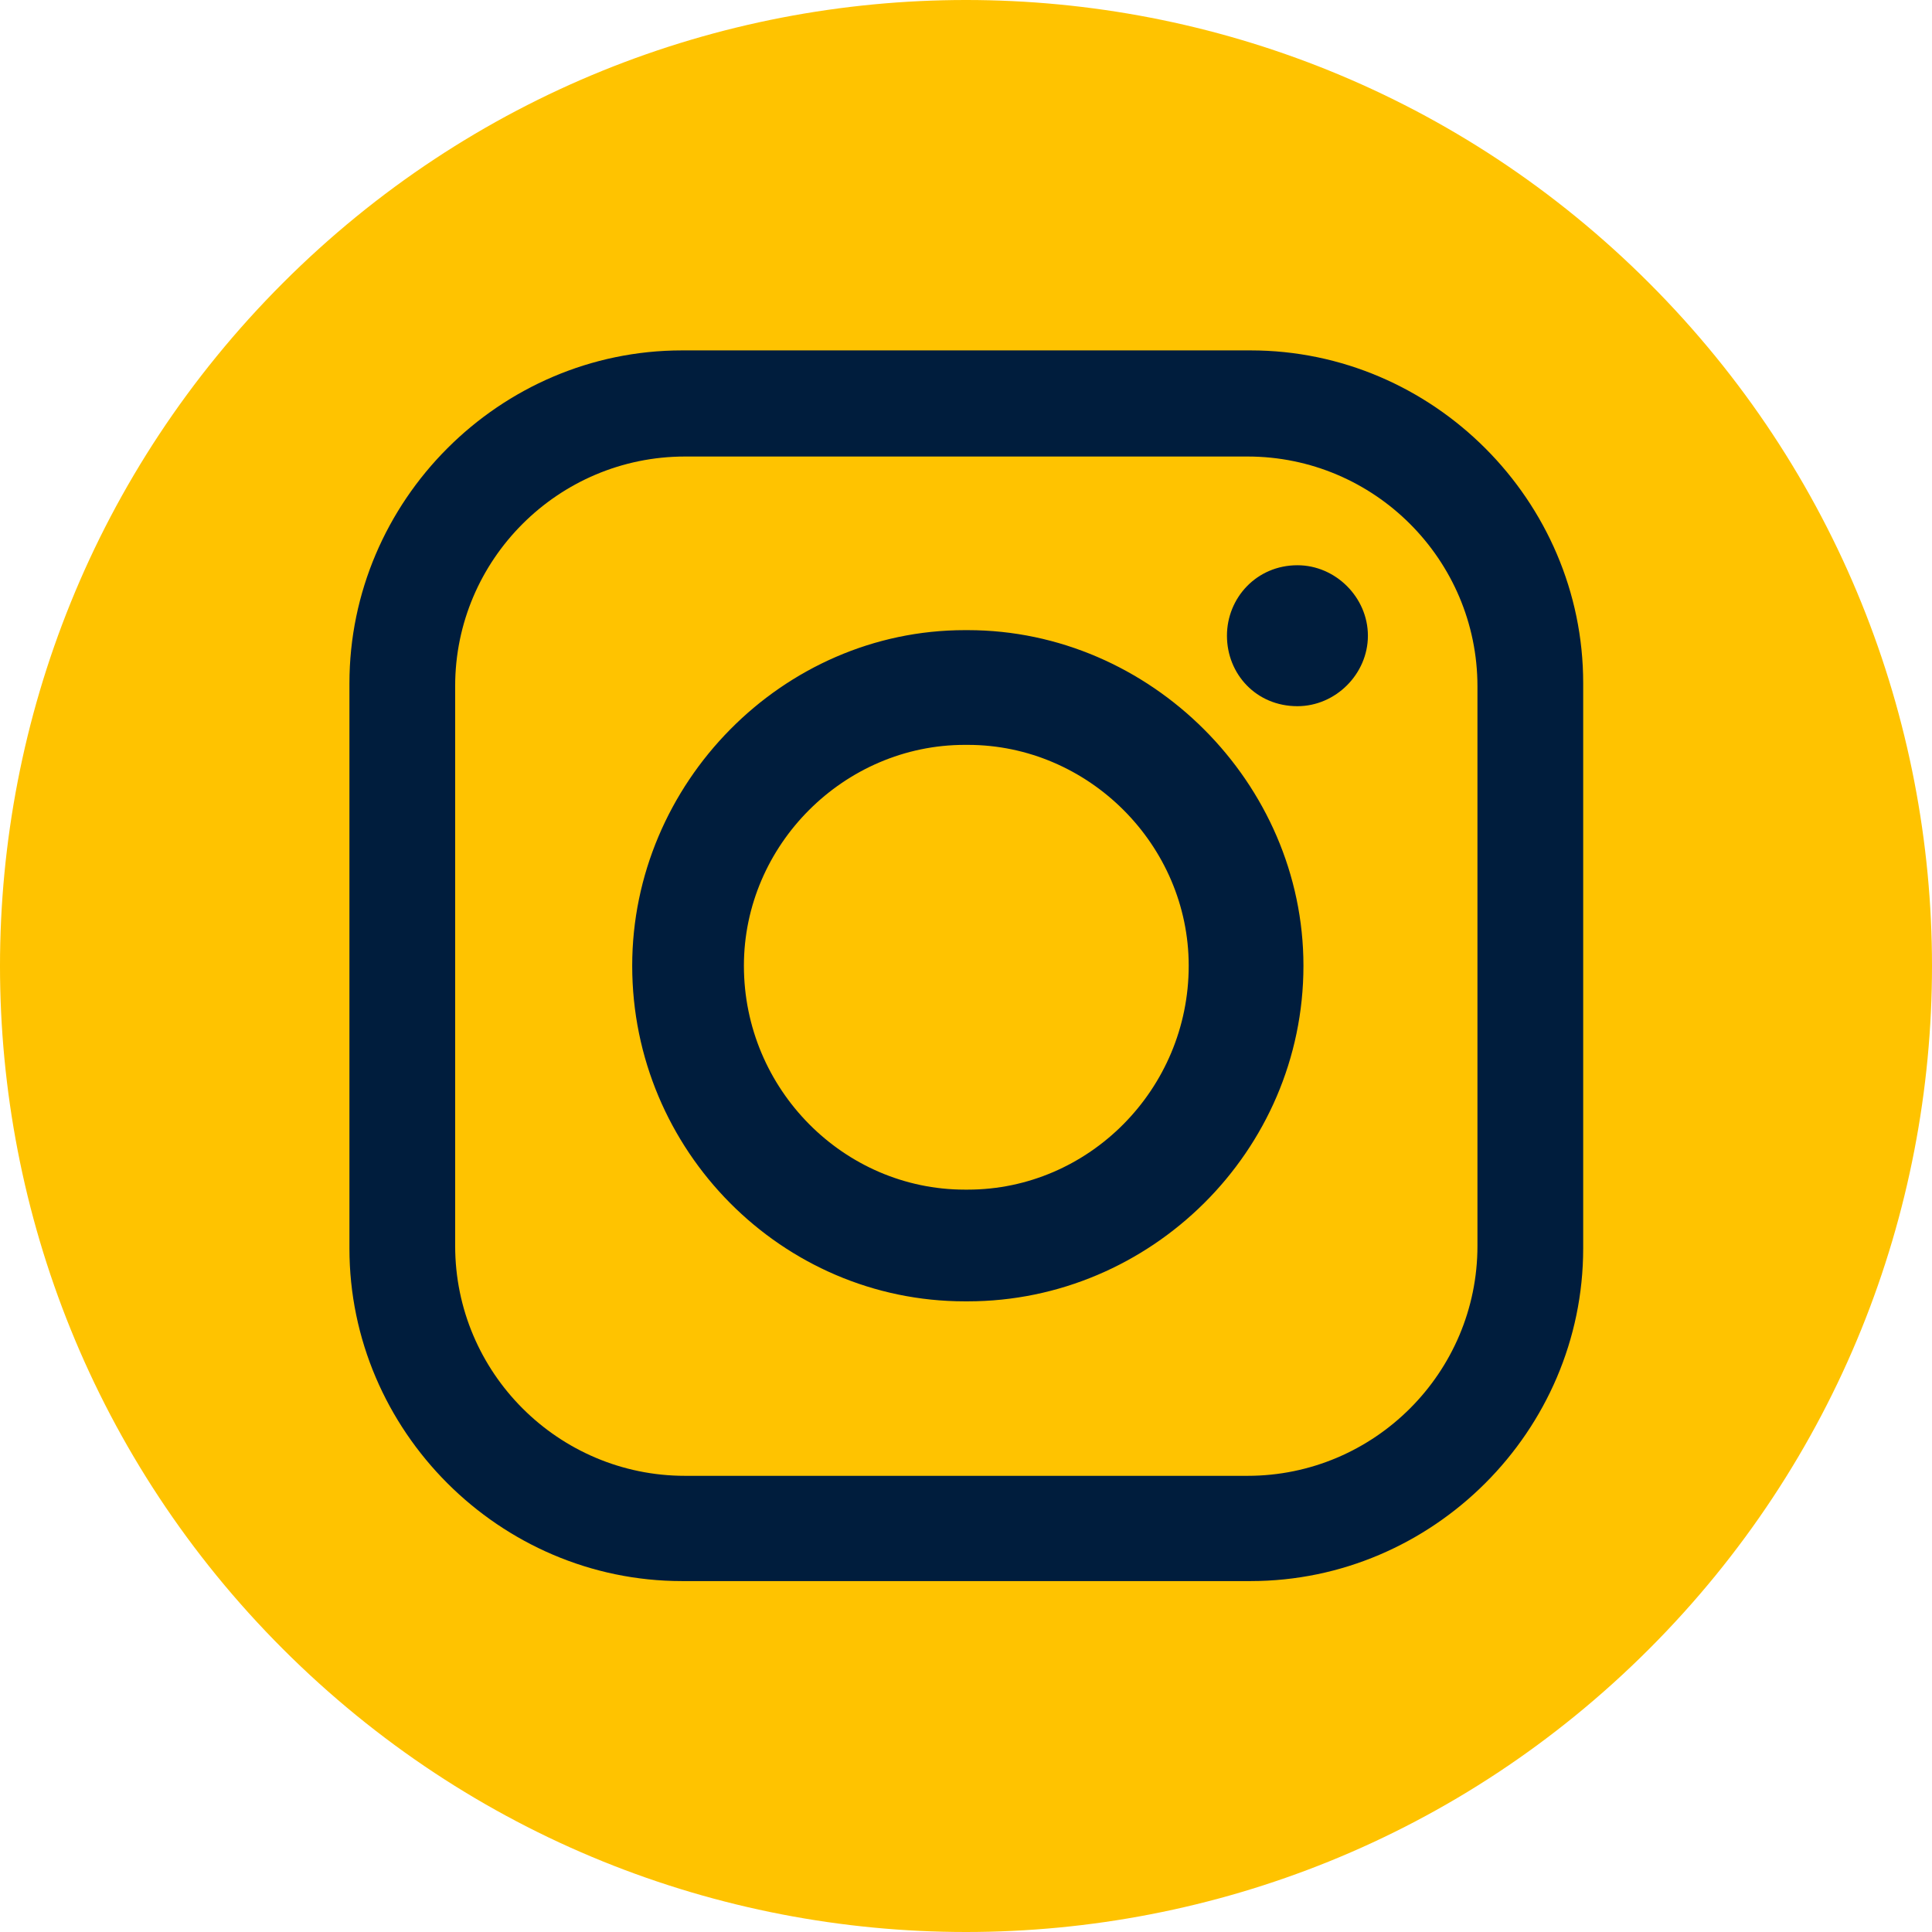
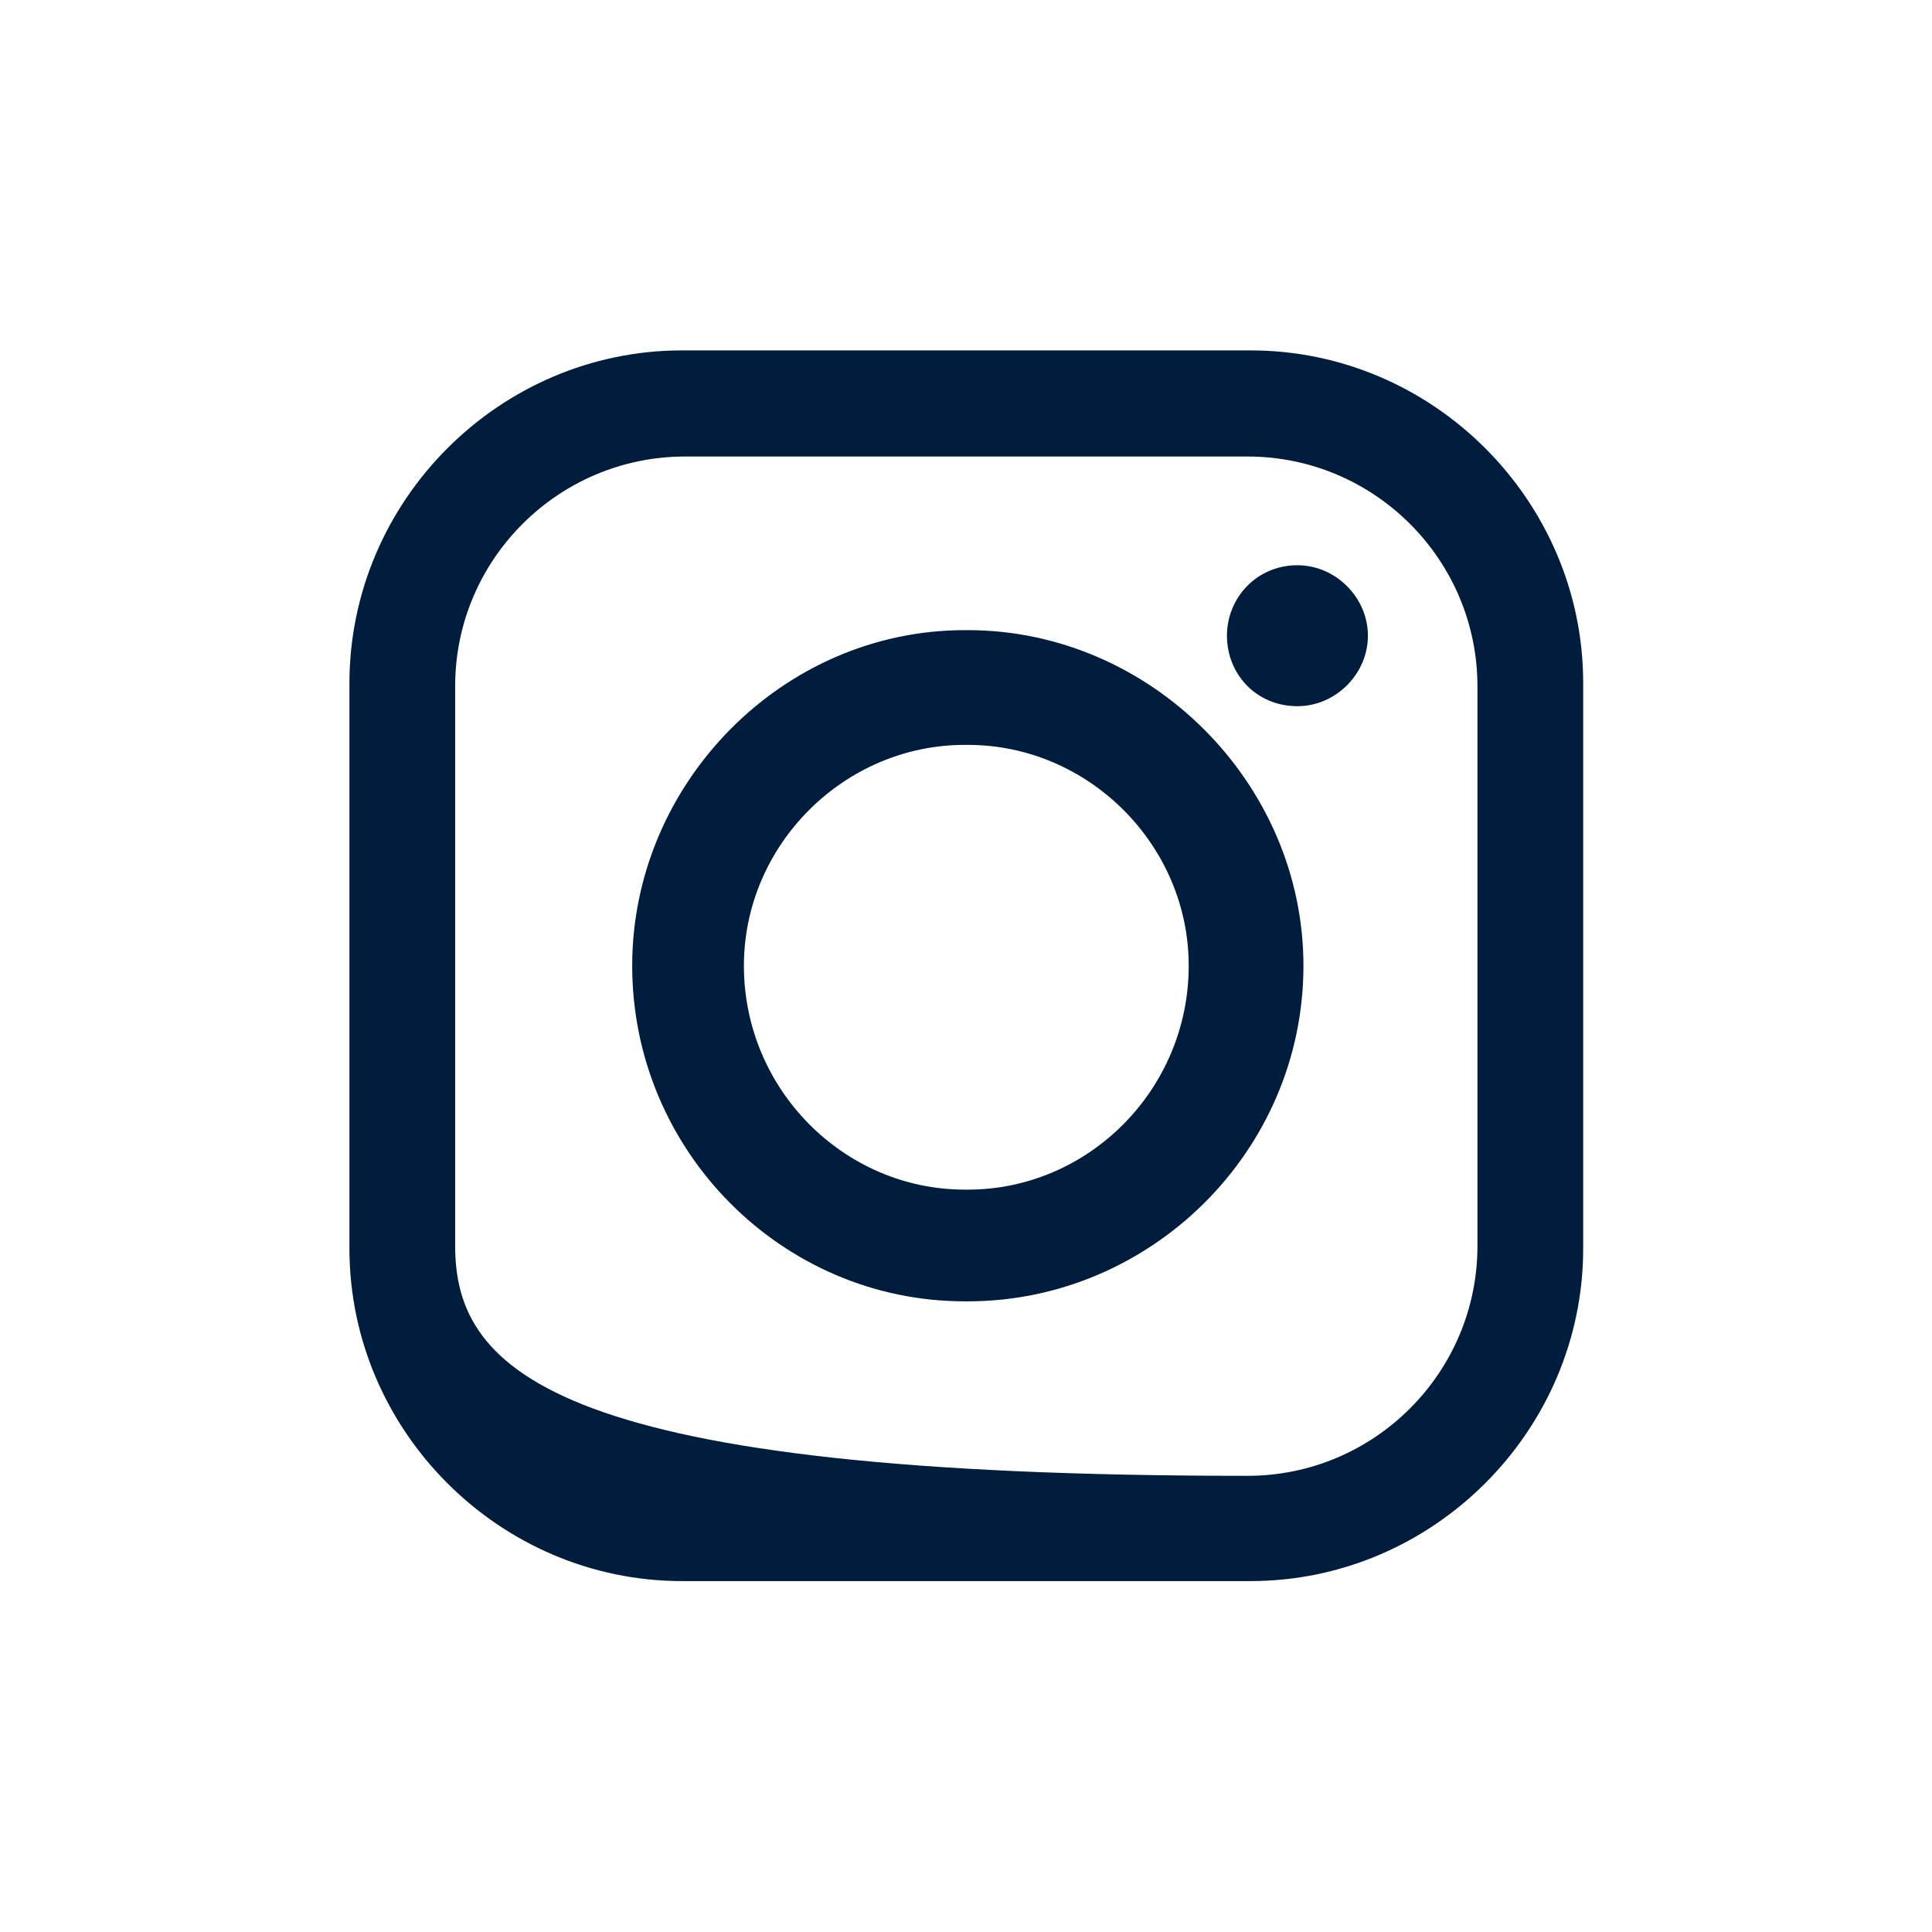
<svg xmlns="http://www.w3.org/2000/svg" width="44" height="44" viewBox="0 0 44 44" fill="none">
-   <path d="M37.556 37.556C46.148 28.965 46.148 15.035 37.556 6.444C28.965 -2.148 15.035 -2.148 6.444 6.444C-2.148 15.035 -2.148 28.965 6.444 37.556C15.035 46.148 28.965 46.148 37.556 37.556Z" fill="#FFC300" />
-   <path fill-rule="evenodd" clip-rule="evenodd" d="M15.533 7.98H28.481C32.64 7.98 36.056 11.405 36.056 15.554V28.433C36.056 32.593 32.63 36.008 28.481 36.008H15.533C11.374 36.008 7.958 32.583 7.958 28.433V15.564C7.958 11.405 11.374 7.98 15.533 7.98ZM29.548 12.873C30.419 12.873 31.153 13.607 31.153 14.478C31.153 15.349 30.419 16.083 29.548 16.083C28.608 16.083 27.943 15.349 27.943 14.478C27.943 13.617 28.618 12.873 29.548 12.873ZM21.973 14.351H22.041C26.201 14.351 29.685 17.835 29.685 21.994C29.685 26.222 26.201 29.637 22.041 29.637H21.973C17.814 29.637 14.398 26.212 14.398 21.994C14.398 17.845 17.814 14.351 21.973 14.351ZM21.973 16.964H22.041C24.791 16.964 27.072 19.244 27.072 21.994C27.072 24.812 24.791 27.093 22.041 27.093H21.973C19.223 27.093 16.942 24.812 16.942 21.994C16.942 19.244 19.223 16.964 21.973 16.964ZM15.602 10.397H28.412C31.299 10.397 33.648 12.746 33.648 15.633V28.375C33.648 31.262 31.299 33.611 28.412 33.611H15.602C12.715 33.611 10.366 31.262 10.366 28.375V15.623C10.366 12.746 12.715 10.397 15.602 10.397Z" fill="#001D3D" />
+   <path fill-rule="evenodd" clip-rule="evenodd" d="M15.533 7.98H28.481C32.64 7.98 36.056 11.405 36.056 15.554V28.433C36.056 32.593 32.63 36.008 28.481 36.008H15.533C11.374 36.008 7.958 32.583 7.958 28.433V15.564C7.958 11.405 11.374 7.98 15.533 7.98ZM29.548 12.873C30.419 12.873 31.153 13.607 31.153 14.478C31.153 15.349 30.419 16.083 29.548 16.083C28.608 16.083 27.943 15.349 27.943 14.478C27.943 13.617 28.618 12.873 29.548 12.873ZM21.973 14.351H22.041C26.201 14.351 29.685 17.835 29.685 21.994C29.685 26.222 26.201 29.637 22.041 29.637H21.973C17.814 29.637 14.398 26.212 14.398 21.994C14.398 17.845 17.814 14.351 21.973 14.351ZM21.973 16.964H22.041C24.791 16.964 27.072 19.244 27.072 21.994C27.072 24.812 24.791 27.093 22.041 27.093H21.973C19.223 27.093 16.942 24.812 16.942 21.994C16.942 19.244 19.223 16.964 21.973 16.964ZM15.602 10.397H28.412C31.299 10.397 33.648 12.746 33.648 15.633V28.375C33.648 31.262 31.299 33.611 28.412 33.611C12.715 33.611 10.366 31.262 10.366 28.375V15.623C10.366 12.746 12.715 10.397 15.602 10.397Z" fill="#001D3D" />
</svg>